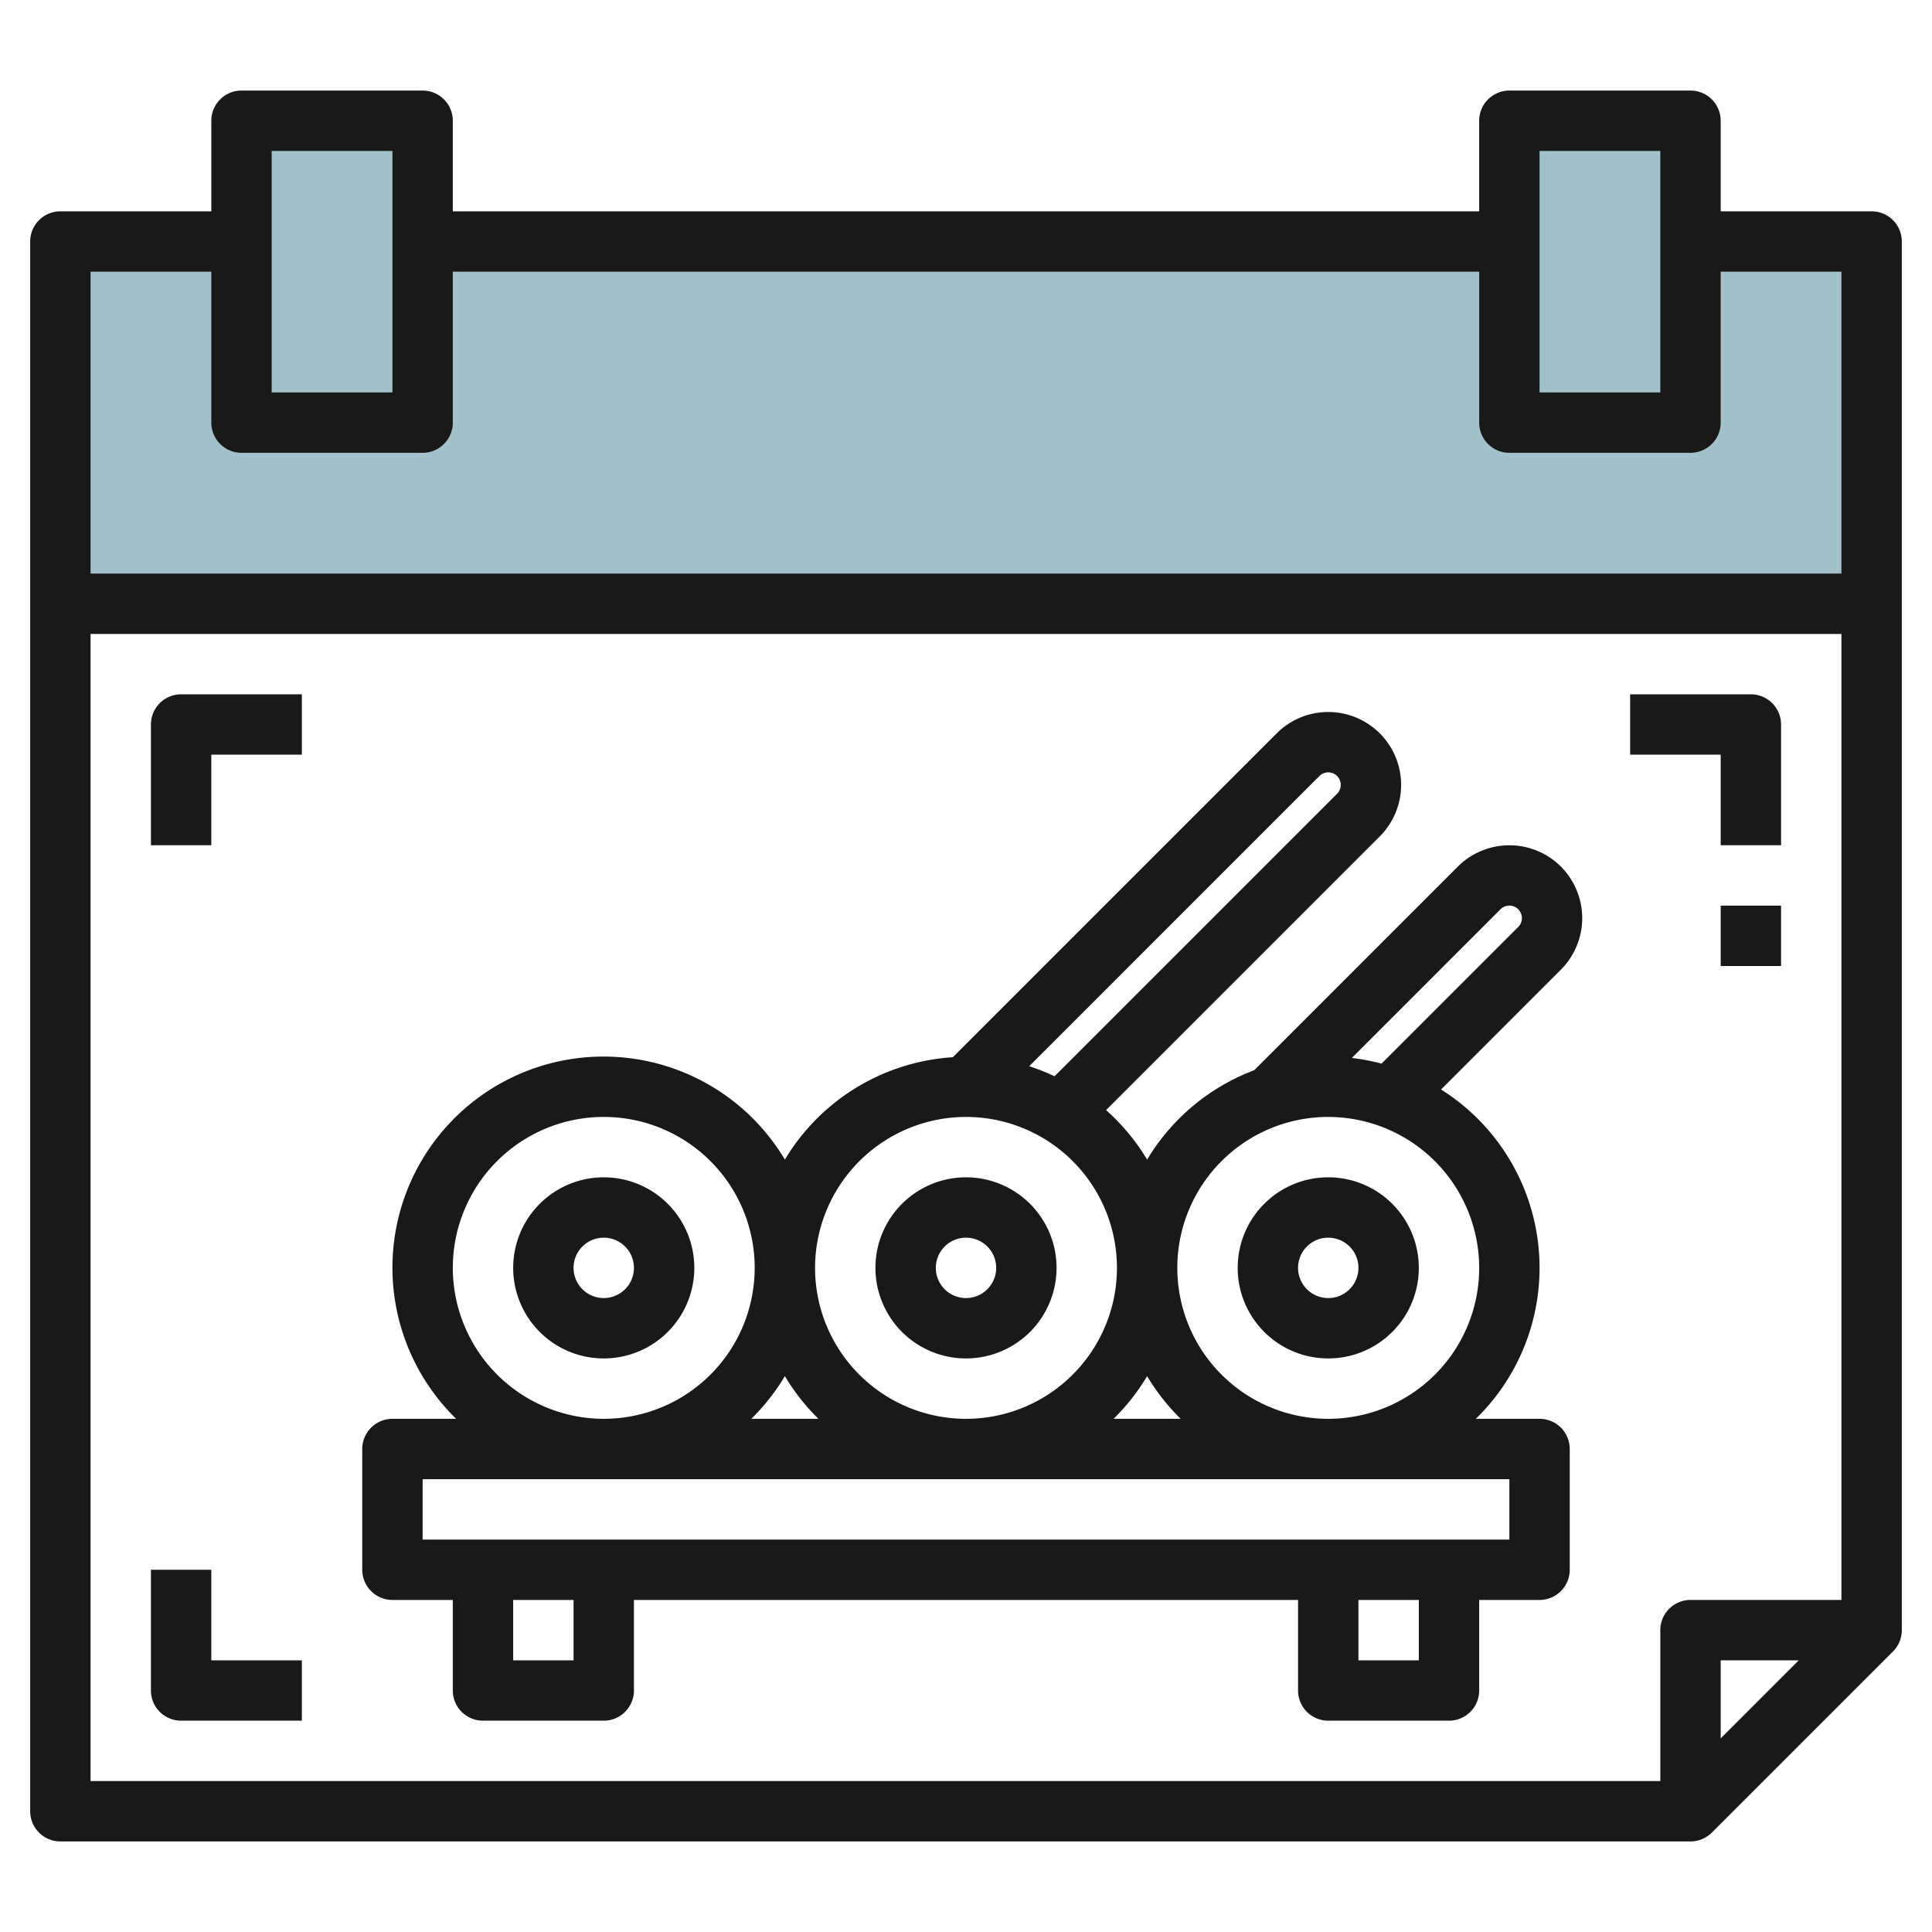
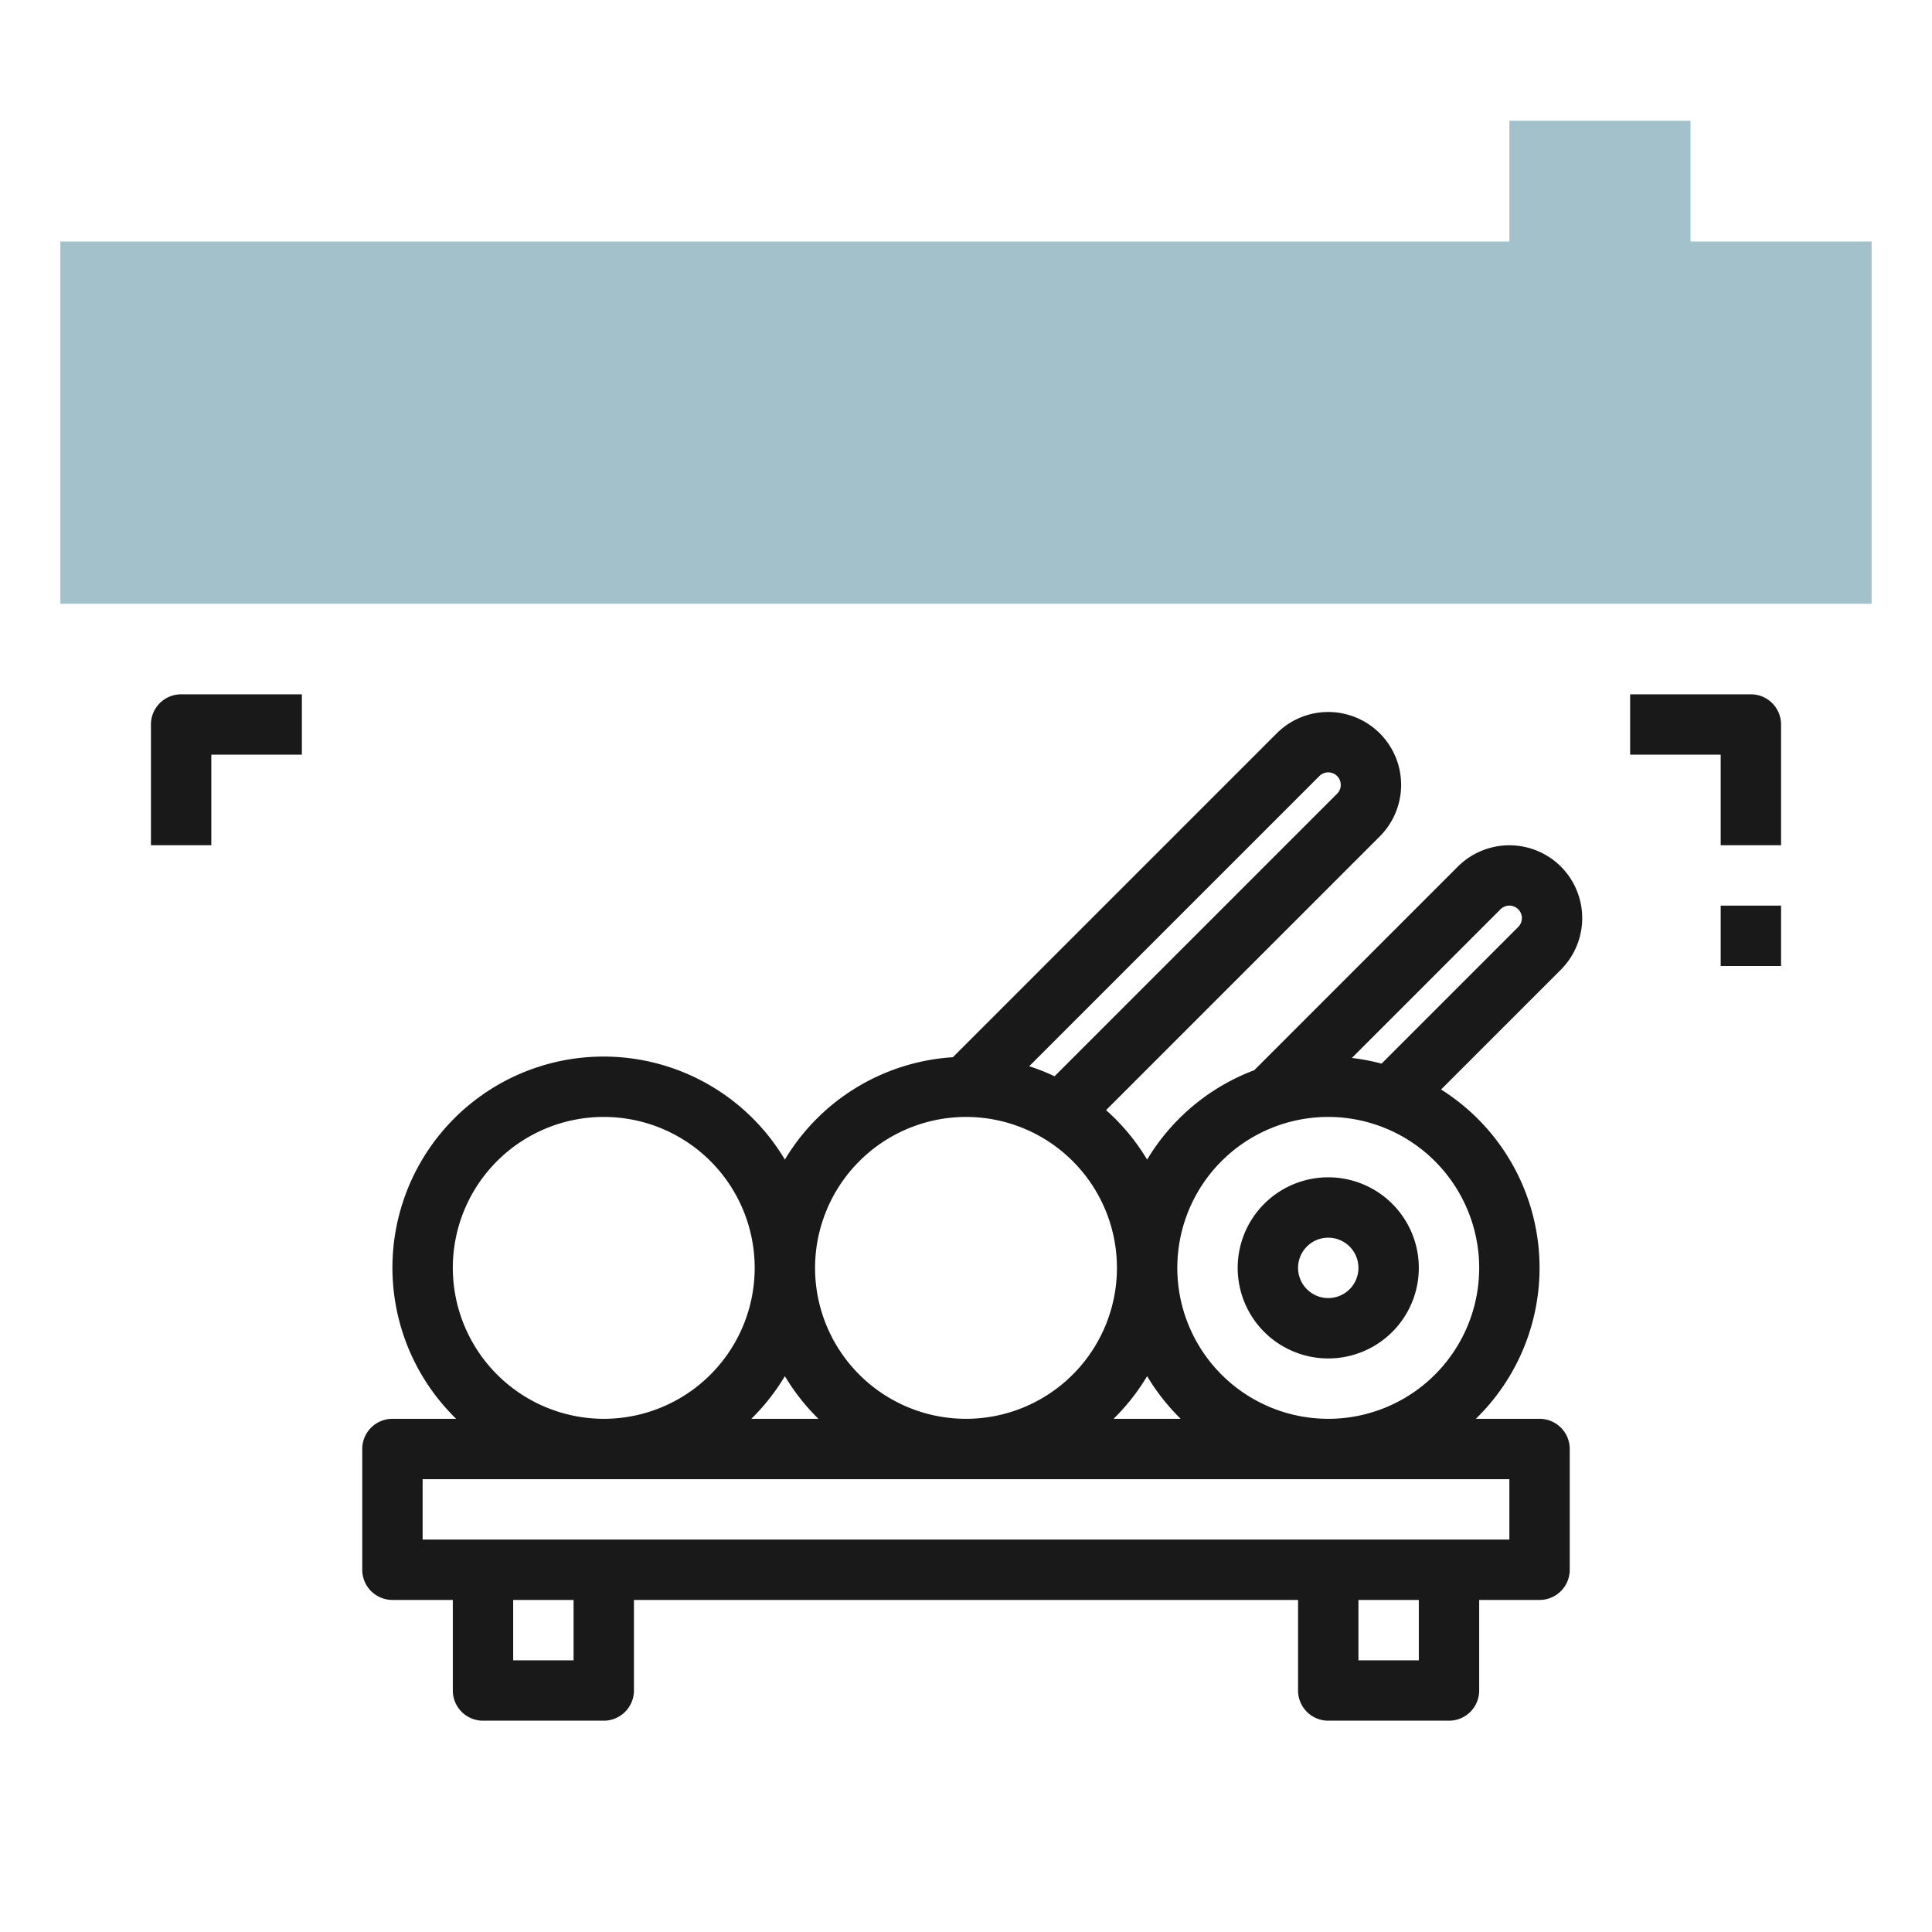
<svg xmlns="http://www.w3.org/2000/svg" id="Layer_3" height="512" viewBox="0 0 64 64" width="512" data-name="Layer 3">
  <path d="m2 8h60v12h-60z" fill="#a3c1ca" />
-   <path d="m8 4h6v10h-6z" fill="#a3c1ca" />
  <path d="m50 4h6v10h-6z" fill="#a3c1ca" />
  <g fill="#191919">
-     <path d="m62 7h-5v-3a1 1 0 0 0 -1-1h-6a1 1 0 0 0 -1 1v3h-34v-3a1 1 0 0 0 -1-1h-6a1 1 0 0 0 -1 1v3h-5a1 1 0 0 0 -1 1v52a1 1 0 0 0 1 1h54a1 1 0 0 0 .707-.293l6-6a1 1 0 0 0 .293-.707v-46a1 1 0 0 0 -1-1zm-11-2h4v8h-4zm-42 0h4v8h-4zm-2 4v5a1 1 0 0 0 1 1h6a1 1 0 0 0 1-1v-5h34v5a1 1 0 0 0 1 1h6a1 1 0 0 0 1-1v-5h4v10h-58v-10zm-4 12h58v32h-5a1 1 0 0 0 -1 1v5h-52zm56.586 34-2.586 2.586v-2.586z" />
    <path d="m57 28h2v-4a1 1 0 0 0 -1-1h-4v2h3z" />
    <path d="m5 24v4h2v-3h3v-2h-4a1 1 0 0 0 -1 1z" />
-     <path d="m7 52h-2v4a1 1 0 0 0 1 1h4v-2h-3z" />
    <path d="m57 30h2v2h-2z" />
-     <path d="m20 39a3 3 0 1 0 3 3 3 3 0 0 0 -3-3zm0 4a1 1 0 1 1 1-1 1 1 0 0 1 -1 1z" />
-     <path d="m32 45a3 3 0 1 0 -3-3 3 3 0 0 0 3 3zm0-4a1 1 0 1 1 -1 1 1 1 0 0 1 1-1z" />
    <path d="m44 39a3 3 0 1 0 3 3 3 3 0 0 0 -3-3zm0 4a1 1 0 1 1 1-1 1 1 0 0 1 -1 1z" />
    <path d="m51.707 28.707a2.417 2.417 0 0 0 -3.414 0l-6.745 6.745a7.026 7.026 0 0 0 -3.548 2.961 7.032 7.032 0 0 0 -1.36-1.639l9.067-9.067a2.414 2.414 0 0 0 -3.414-3.414l-10.729 10.729a7 7 0 0 0 -5.564 3.391 6.993 6.993 0 1 0 -10.889 8.587h-2.111a1 1 0 0 0 -1 1v4a1 1 0 0 0 1 1h2v3a1 1 0 0 0 1 1h4a1 1 0 0 0 1-1v-3h22v3a1 1 0 0 0 1 1h4a1 1 0 0 0 1-1v-3h2a1 1 0 0 0 1-1v-4a1 1 0 0 0 -1-1h-2.111a6.98 6.98 0 0 0 -1.152-10.909l3.97-3.97a2.417 2.417 0 0 0 0-3.414zm-8-3a.414.414 0 0 1 .586.586l-9.36 9.36a7.007 7.007 0 0 0 -.839-.333zm-11.707 11.293a5 5 0 1 1 -5 5 5.006 5.006 0 0 1 5-5zm6 8.587a7.081 7.081 0 0 0 1.111 1.413h-2.222a7.081 7.081 0 0 0 1.111-1.413zm-10.889 1.413h-2.222a7.081 7.081 0 0 0 1.111-1.413 7.081 7.081 0 0 0 1.111 1.413zm-12.111-5a5 5 0 1 1 5 5 5.006 5.006 0 0 1 -5-5zm4 13h-2v-2h2zm28 0h-2v-2h2zm3-6v2h-36v-2zm-1-7a5 5 0 1 1 -5-5 5.006 5.006 0 0 1 5 5zm1.293-11.293-4.527 4.527a7.124 7.124 0 0 0 -.984-.188l4.925-4.925a.414.414 0 0 1 .586.586z" />
  </g>
</svg>